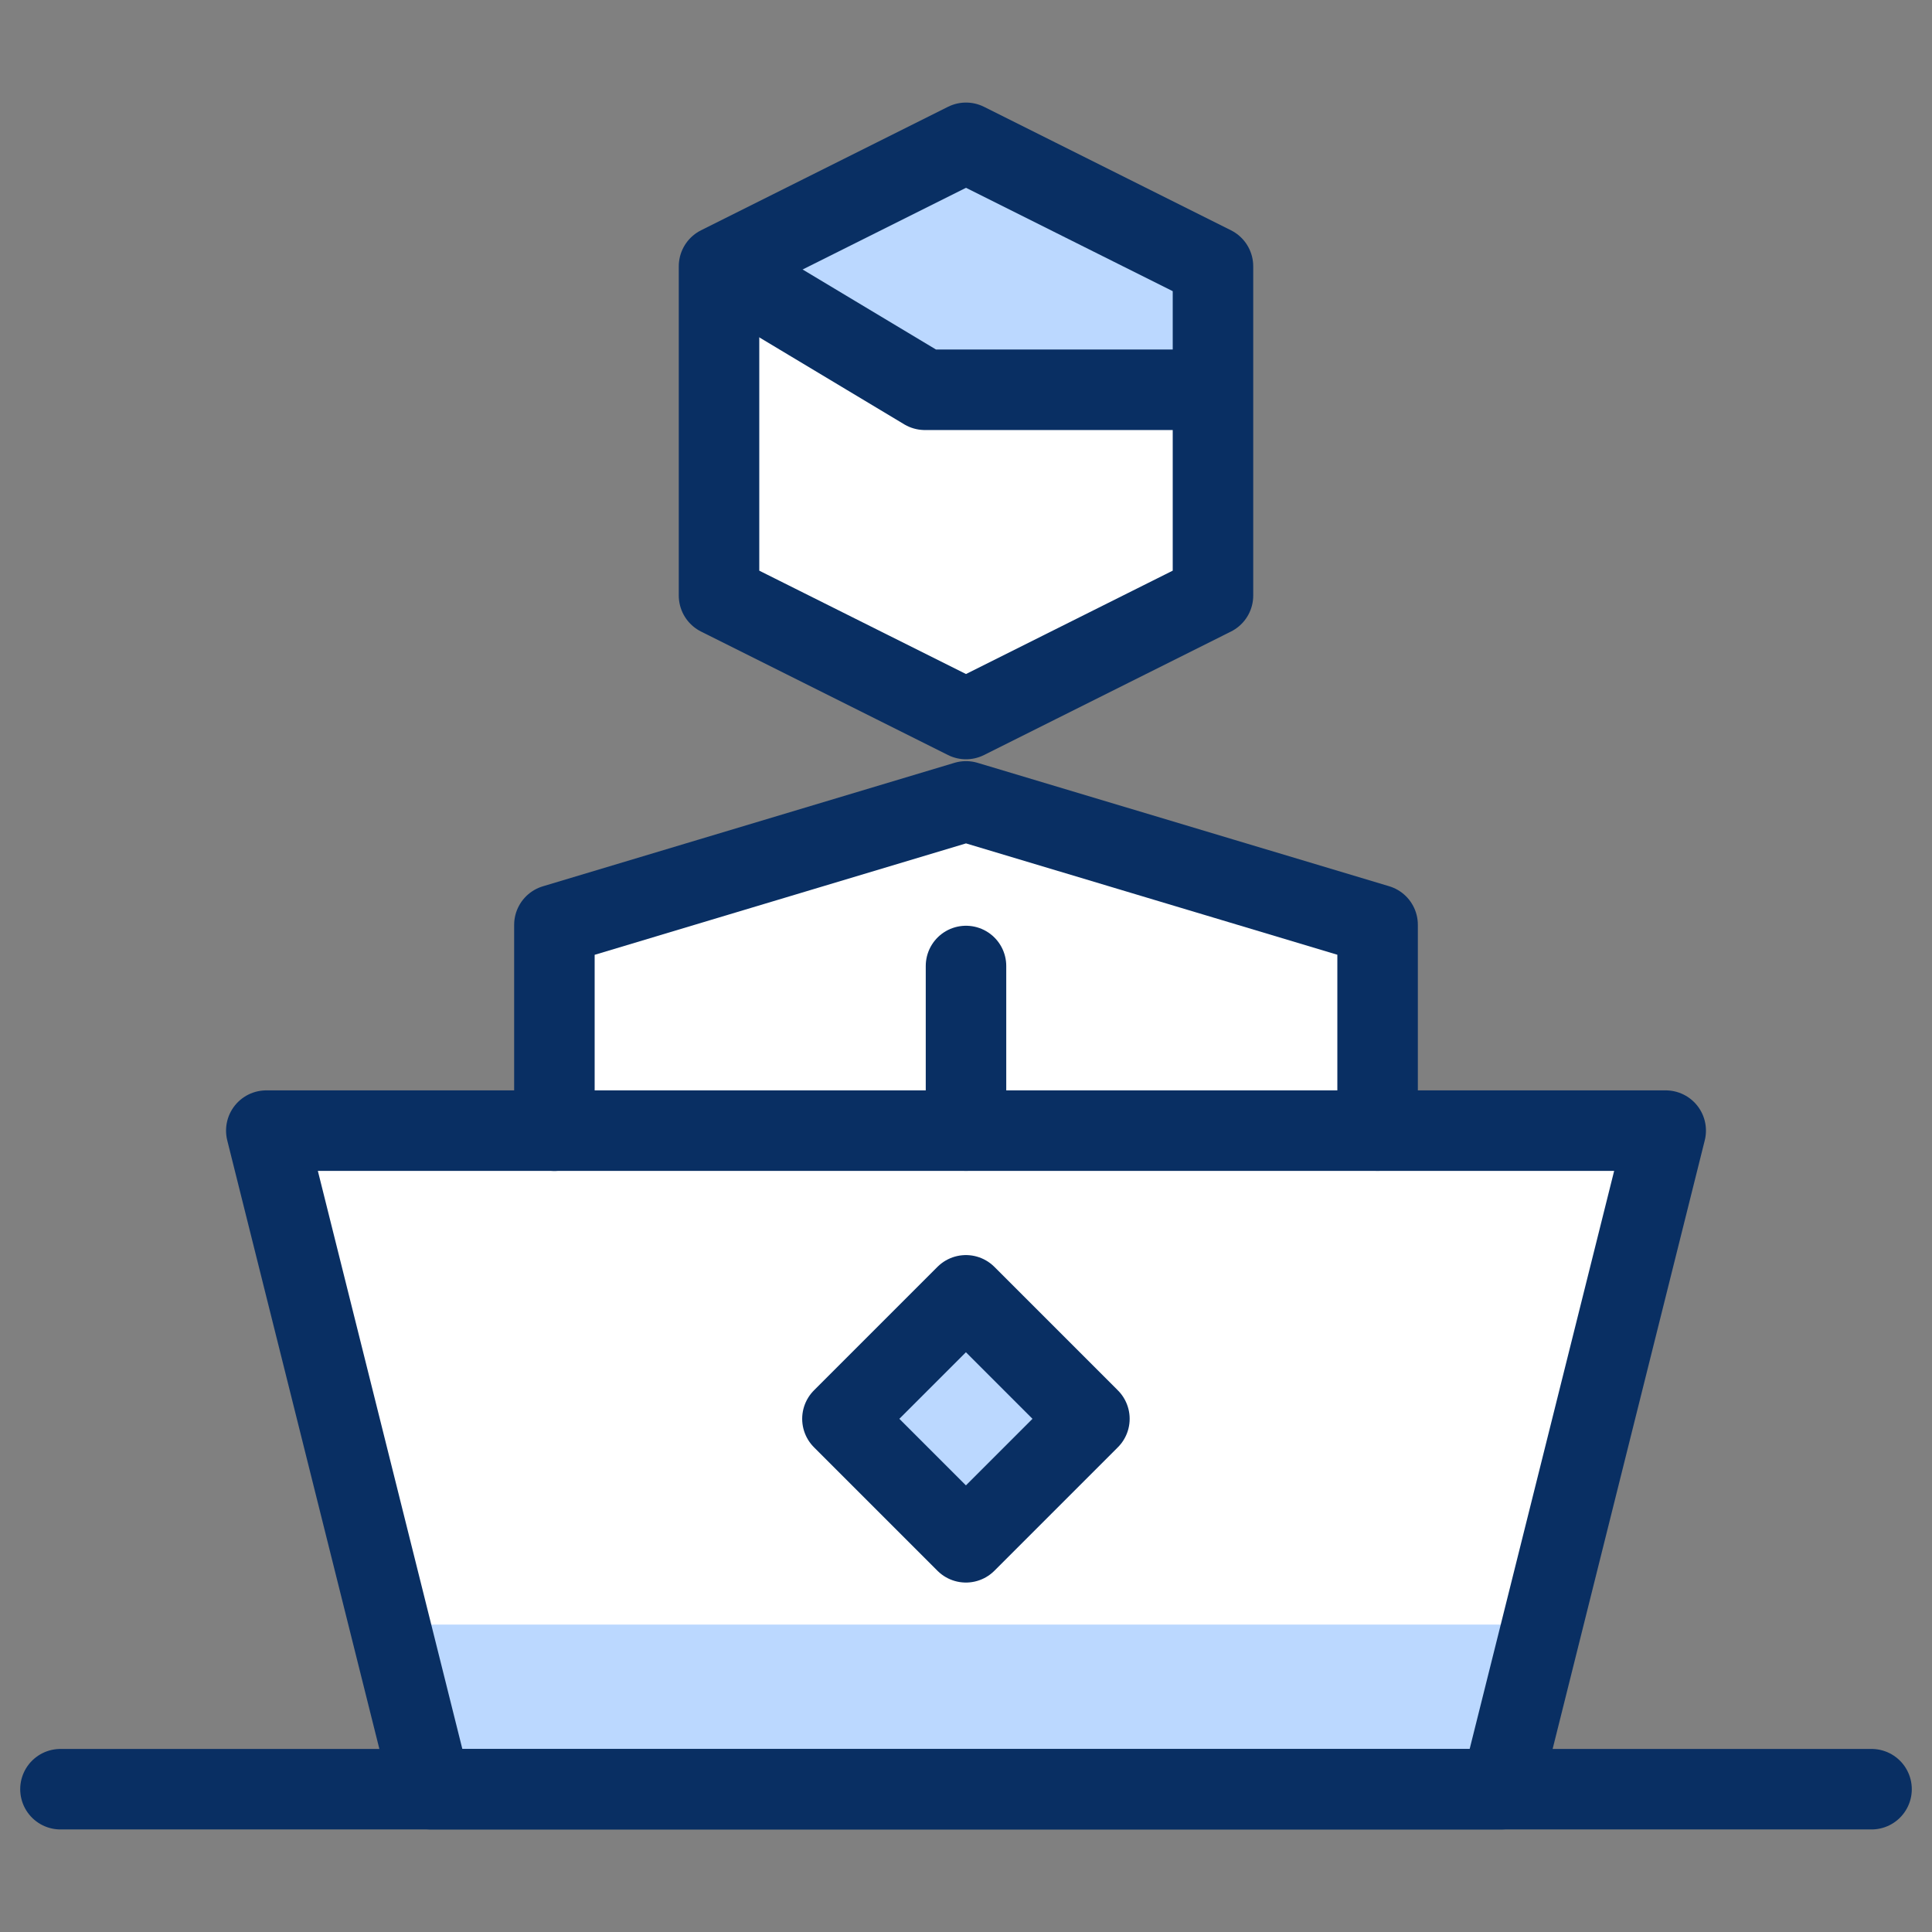
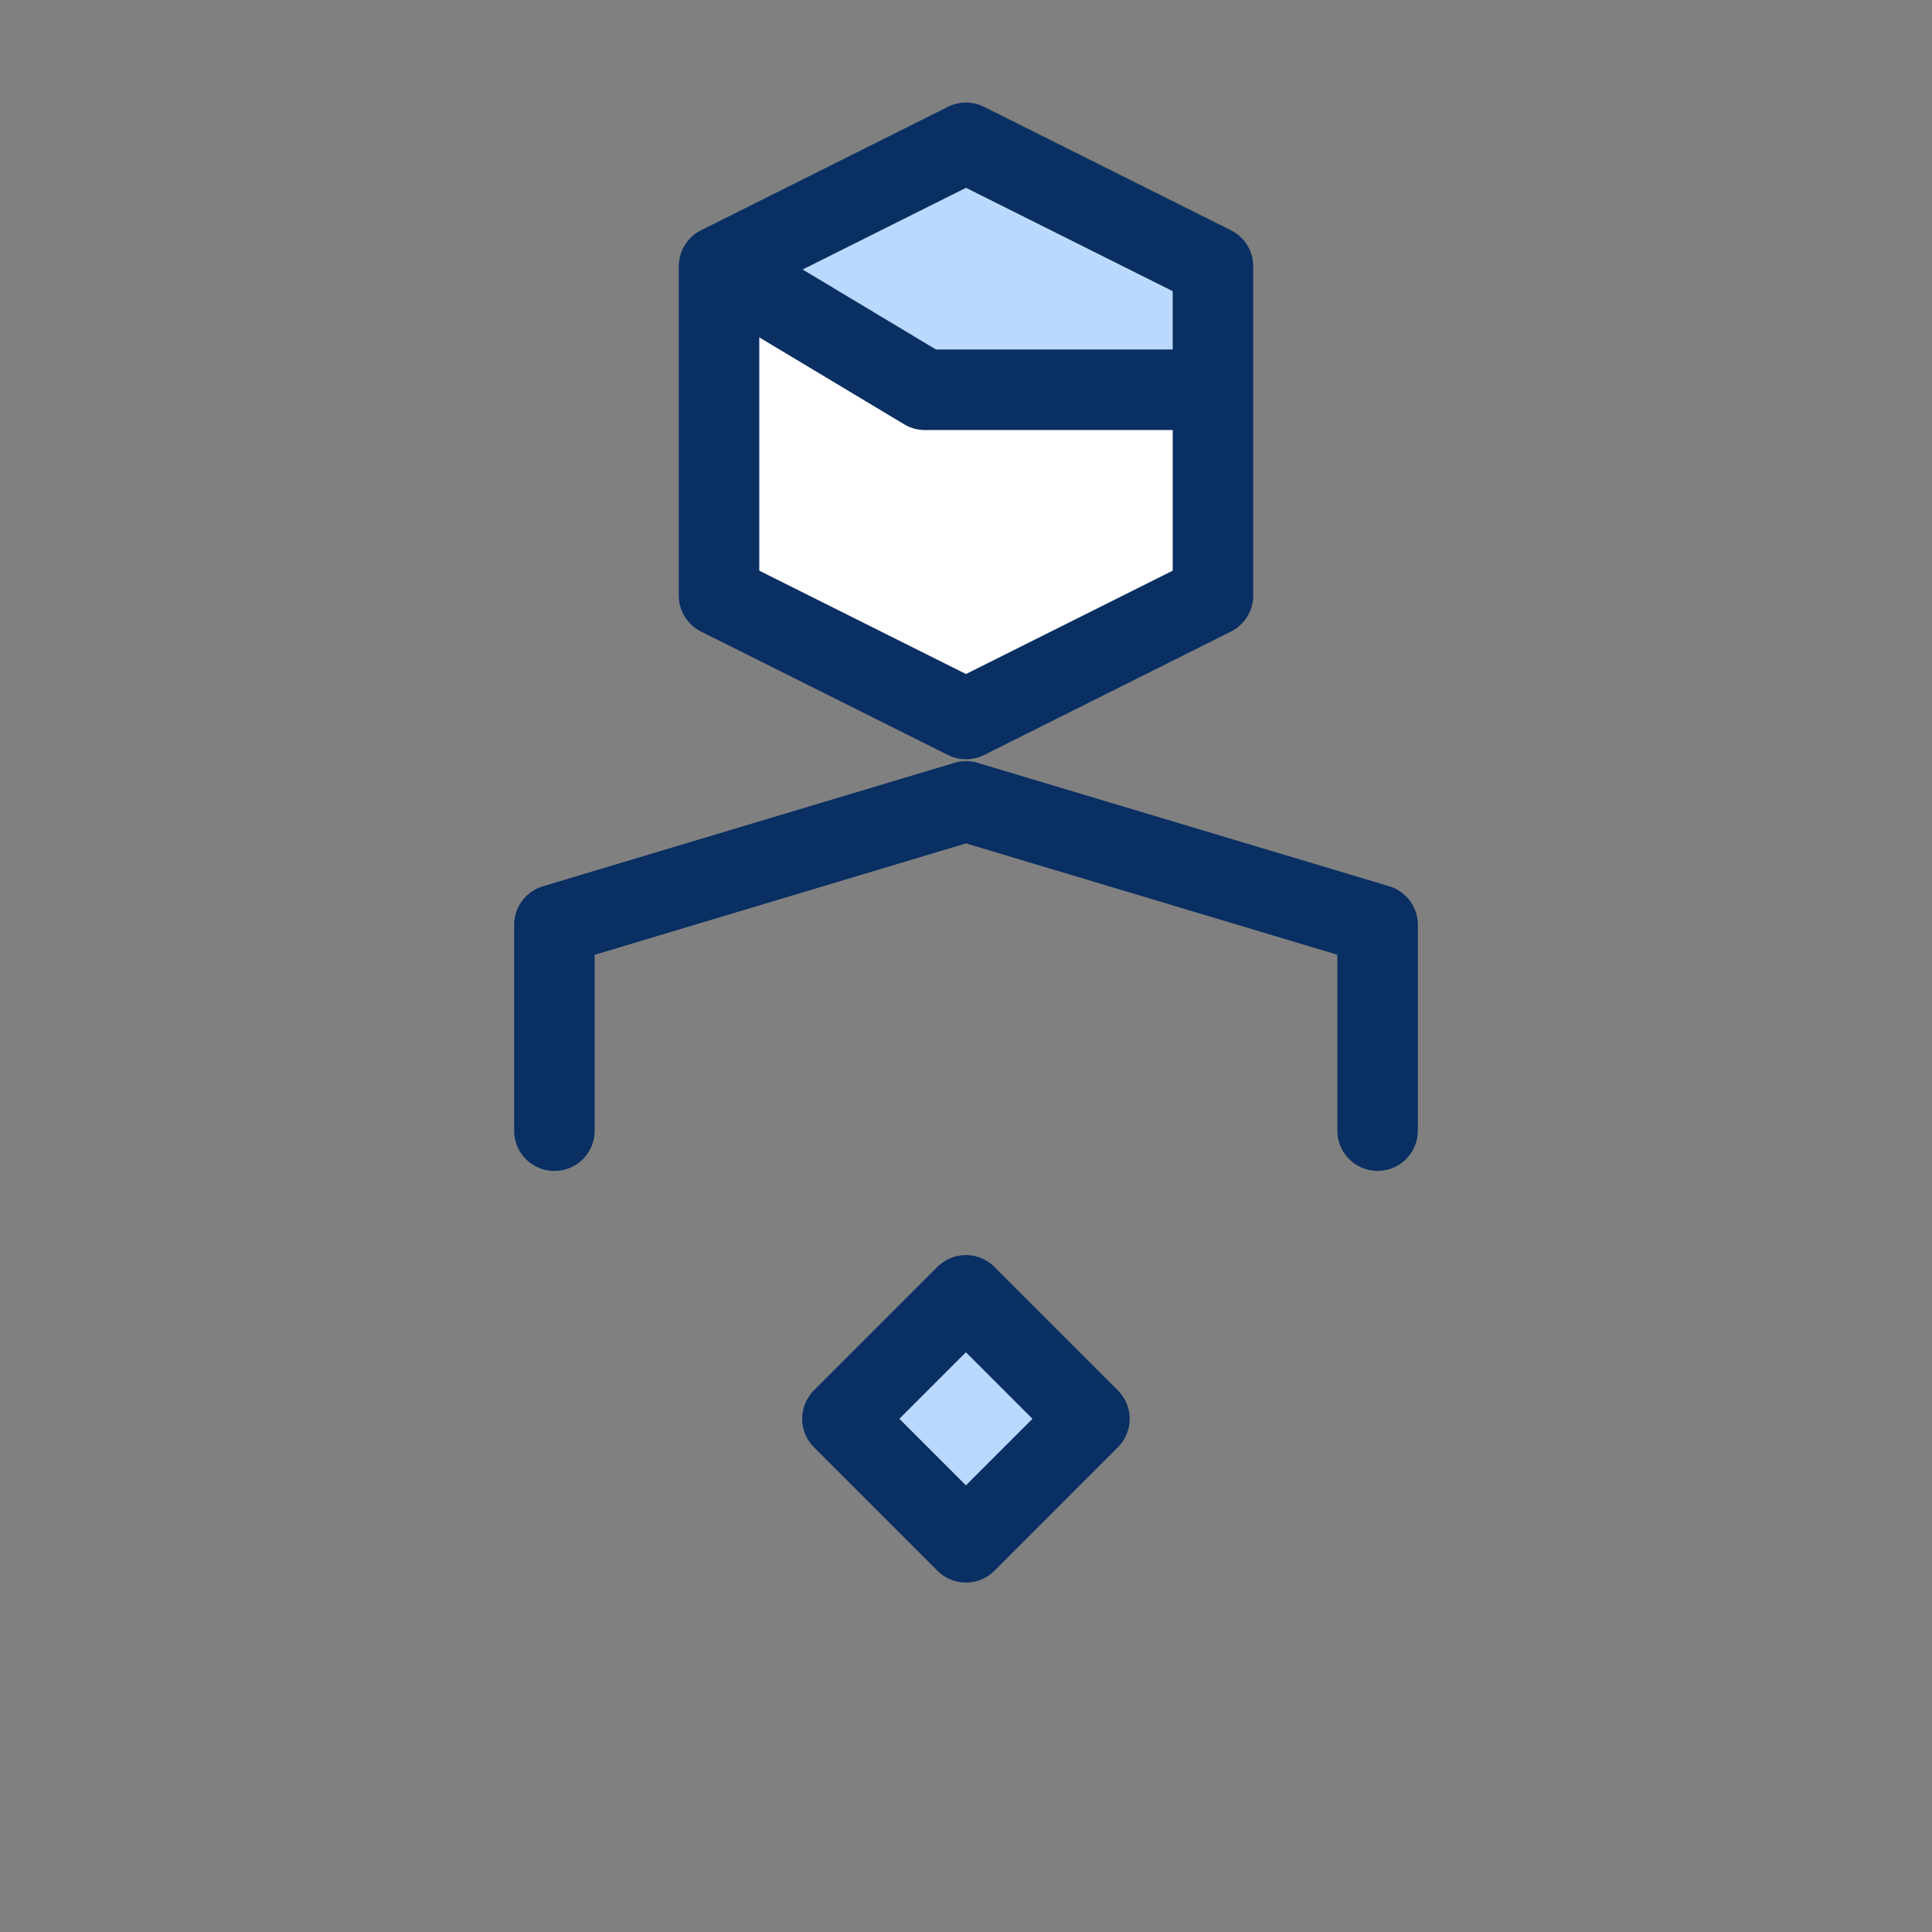
<svg xmlns="http://www.w3.org/2000/svg" fill="none" viewBox="0 0 24 24" data-id="Business-Laptop--Streamline-Cyber.svg" height="24" width="24">
  <rect x="0" y="0" width="24" height="24" fill="#808080" stroke="none" />
  <desc>Business Laptop Streamline Icon: https://streamlinehq.com</desc>
  <path fill="#ffffff" d="M15.068 7.398 12 8.932 8.932 7.398V3.308L12 1.774l3.068 1.534v4.09Z" stroke-width="1" />
-   <path fill="#ffffff" d="M17.113 14.045v-2.557L12 9.955l-5.113 1.534v2.557H3.308l2.045 8.181H18.647l2.045 -8.181H17.113Z" stroke-width="1" />
  <path fill="#bbd8ff" d="m11.999 16.091 -1.534 1.534 1.534 1.534 1.534 -1.534 -1.534 -1.534Z" stroke-width="1" />
-   <path fill="#bbd8ff" d="m4.842 20.181 0.511 2.045H18.647l0.511 -2.045H4.842Z" stroke-width="1" />
  <path fill="#bbd8ff" d="M12 1.774 8.932 3.308l2.557 1.534h3.579V3.308L12 1.774Z" stroke-width="1" />
-   <path stroke="#092f63" stroke-linecap="round" stroke-linejoin="round" d="M0.751 22.226H23.249" stroke-width="1" />
  <path stroke="#092f63" stroke-linecap="round" stroke-linejoin="round" d="M17.113 14.045v-2.557L12 9.955l-5.113 1.534v2.557" stroke-width="1" />
-   <path stroke="#092f63" stroke-linecap="round" stroke-linejoin="round" d="M12 12v2.045" stroke-width="1" />
  <path stroke="#092f63" stroke-linejoin="round" d="M15.068 7.398 12 8.932 8.932 7.398V3.308L12 1.774l3.068 1.534v4.09Z" stroke-width="1" />
  <path stroke="#092f63" stroke-linejoin="round" d="m8.932 3.308 2.557 1.534h3.579" stroke-width="1" />
  <path stroke="#092f63" stroke-linecap="round" stroke-linejoin="round" d="m11.999 16.091 -1.534 1.534 1.534 1.534 1.534 -1.534 -1.534 -1.534Z" stroke-width="1" />
-   <path stroke="#092f63" stroke-linecap="round" stroke-linejoin="round" d="M18.647 22.226H5.353l-2.045 -8.181h17.384l-2.045 8.181Z" stroke-width="1" />
</svg>